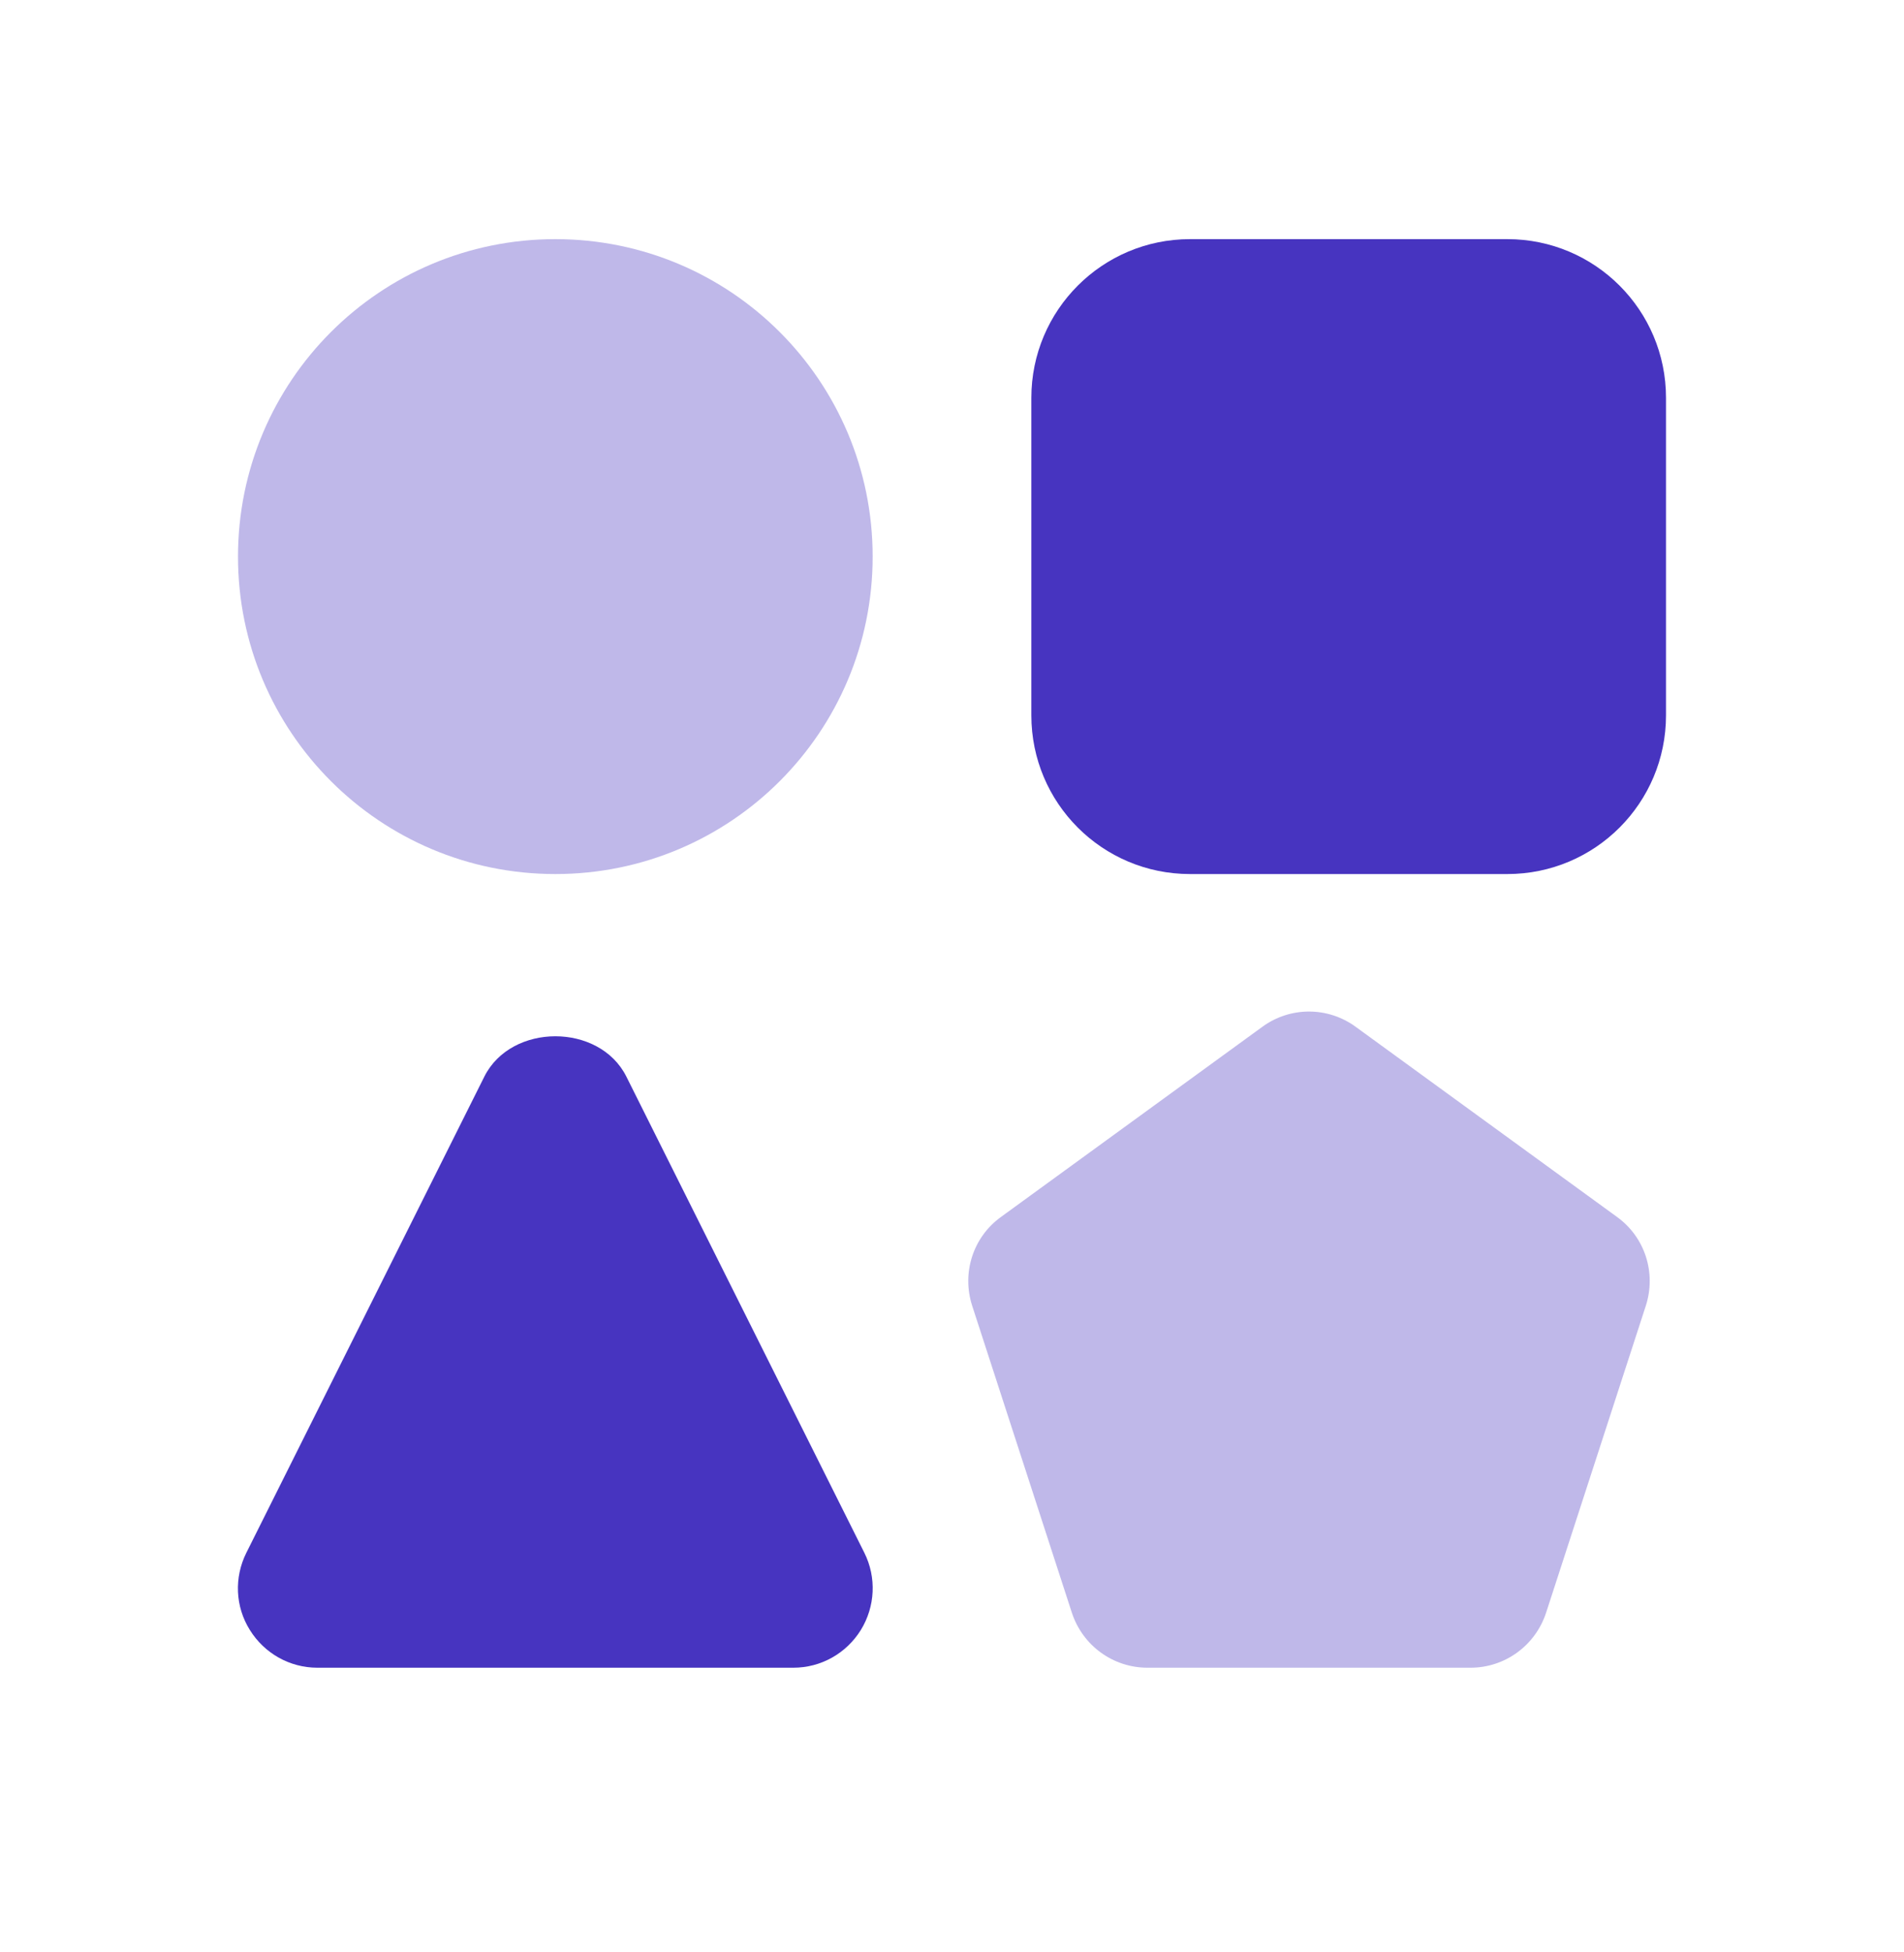
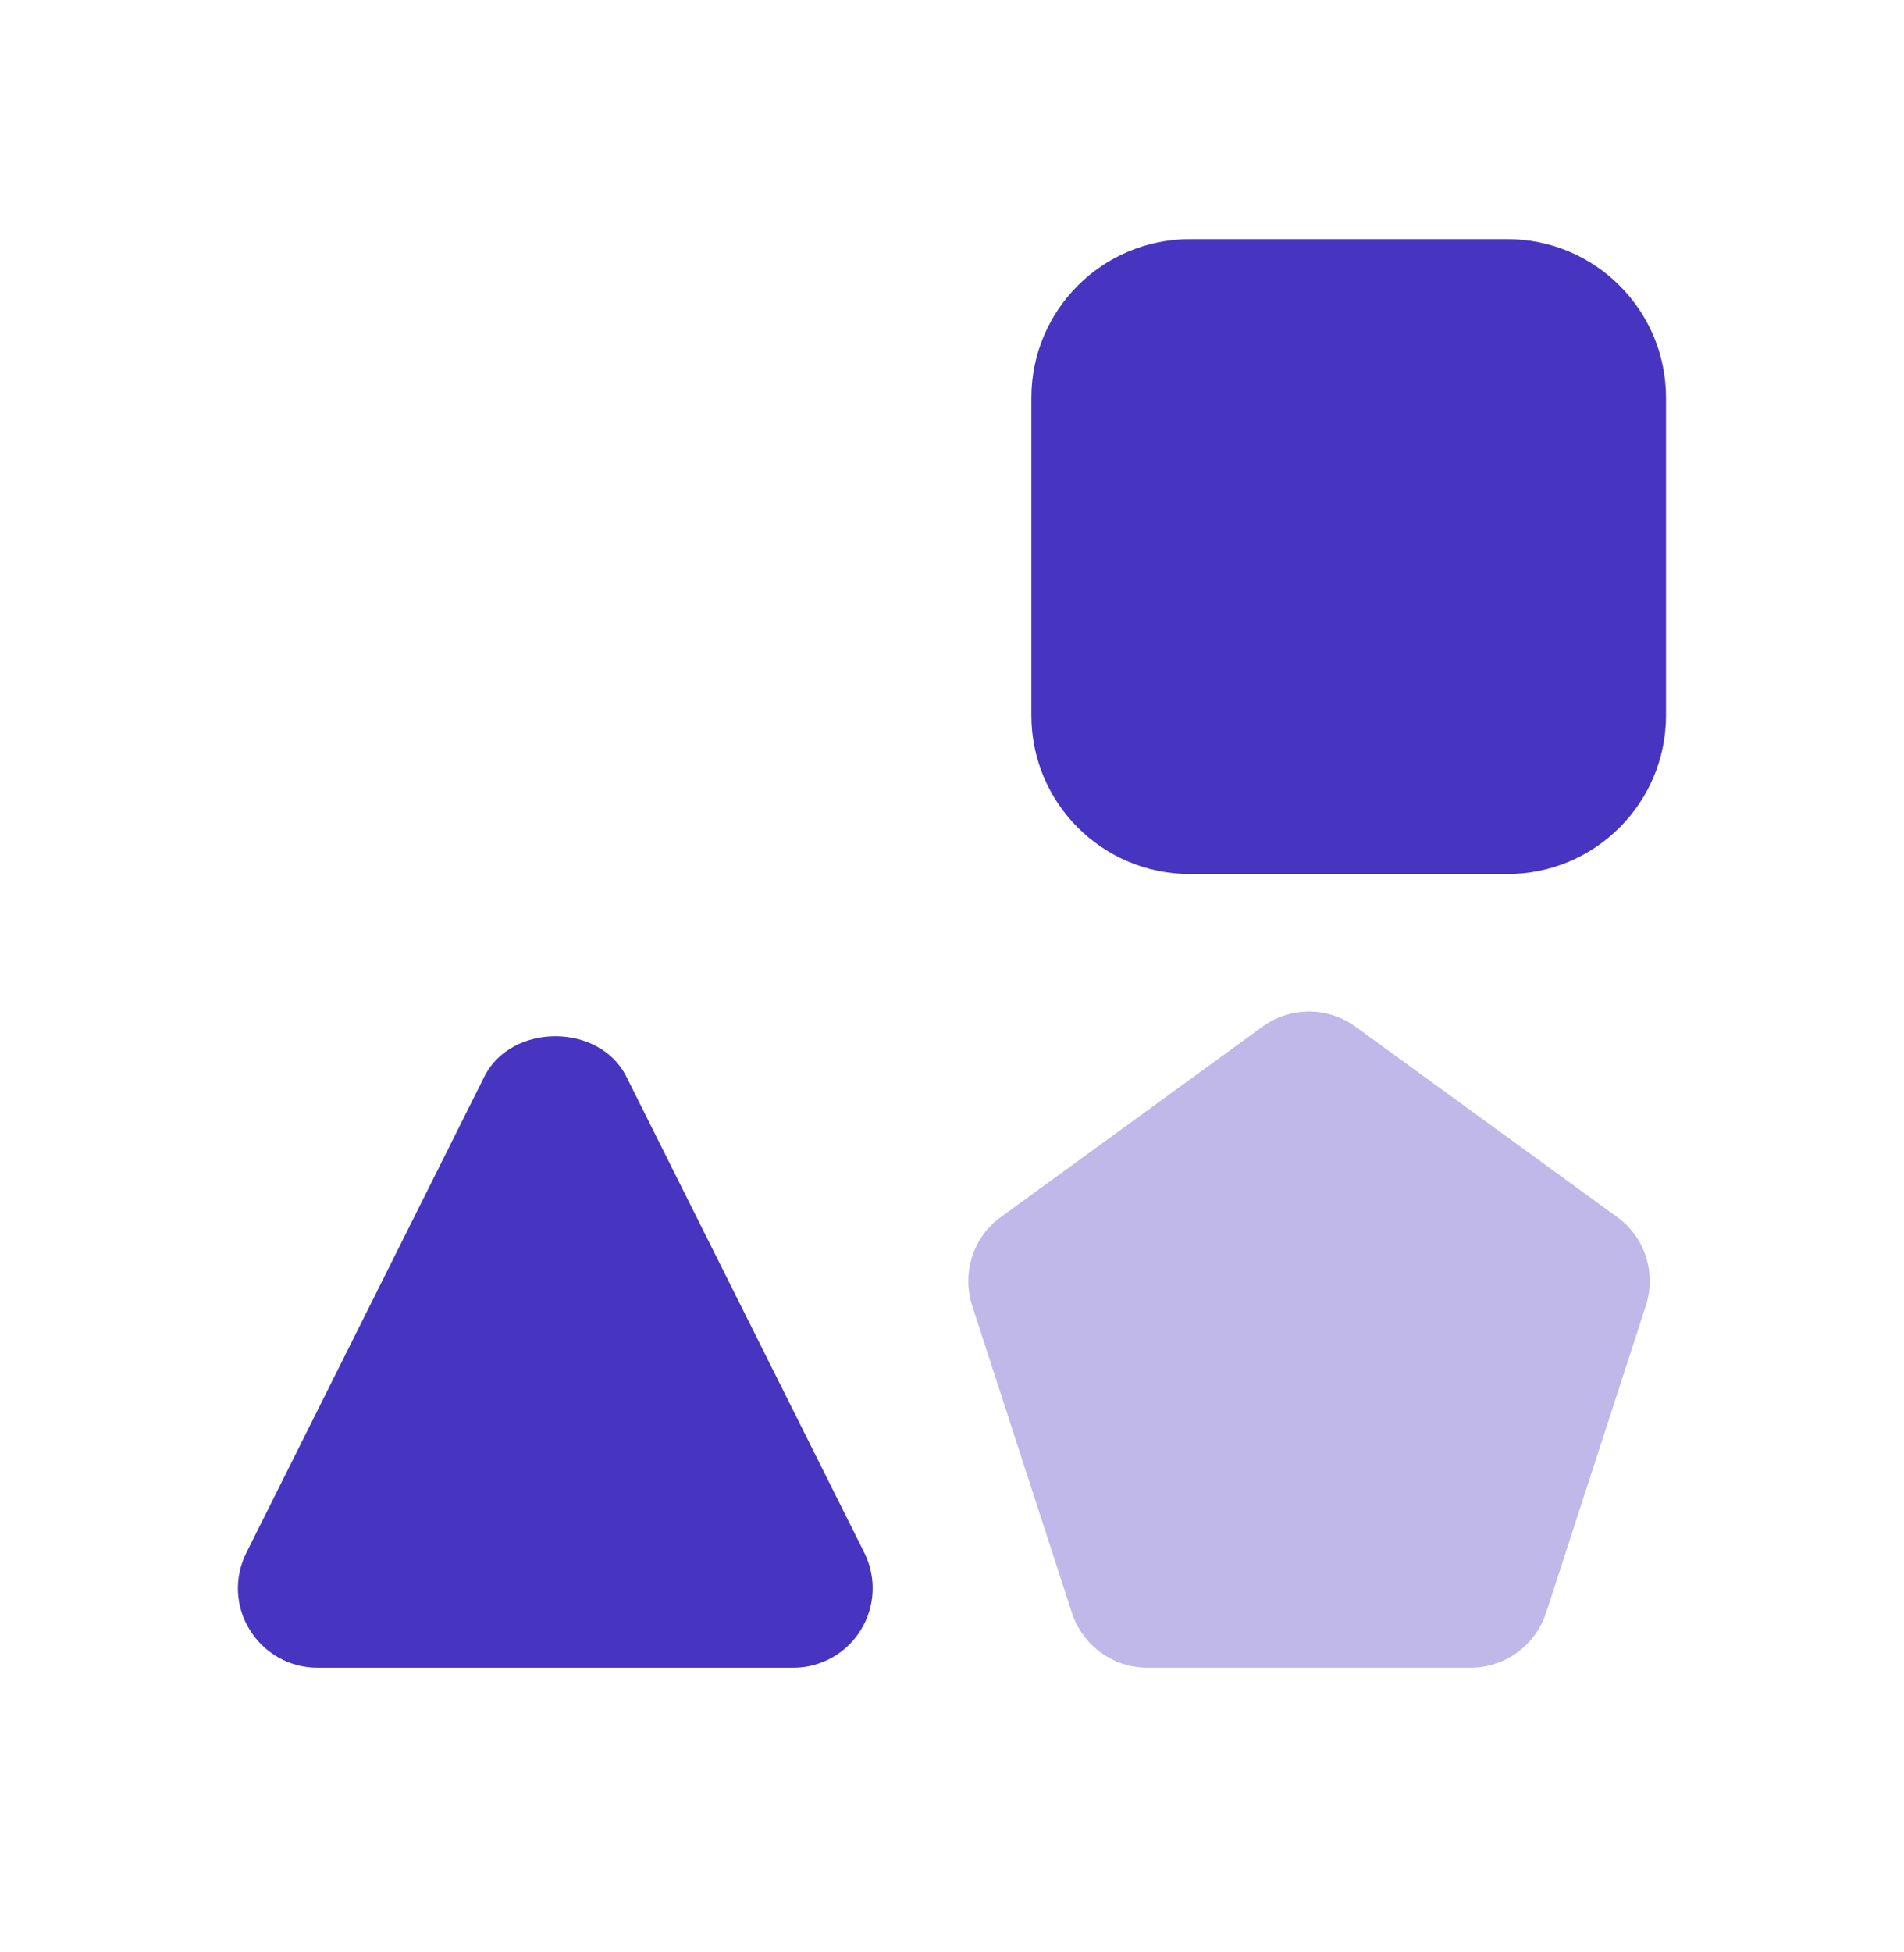
<svg xmlns="http://www.w3.org/2000/svg" width="40" height="41" viewBox="0 0 40 41" fill="none">
  <g clip-path="url(#clip0_226_1867)">
    <mask id="mask0_226_1867" style="mask-type:alpha" maskUnits="userSpaceOnUse" x="0" y="0" width="40" height="41">
-       <path d="M40 0.022H0V40.022H40V0.022Z" fill="black" fill-opacity="0.349" />
-     </mask>
+       </mask>
    <g mask="url(#mask0_226_1867)">
-       <path d="M18.333 11.689C18.333 15.373 15.352 18.355 11.667 18.355C7.982 18.355 5 15.373 5 11.689C5 8.004 7.982 5.022 11.667 5.022C15.352 5.022 18.333 8.004 18.333 11.689Z" fill="#4734C0" />
-     </g>
+       </g>
    <path d="M25 5.022C23.158 5.022 21.667 6.513 21.667 8.355V15.022C21.667 16.864 23.158 18.355 25 18.355H31.667C33.509 18.355 35 16.864 35 15.022V8.355C35 6.513 33.509 5.022 31.667 5.022H25Z" fill="#4734C0" />
    <path d="M16.667 35.022H6.667C6.088 35.022 5.554 34.722 5.248 34.228C4.942 33.739 4.916 33.127 5.176 32.607L10.176 22.607C10.743 21.48 12.592 21.48 13.158 22.607L18.158 32.607C18.418 33.127 18.386 33.739 18.086 34.228C17.78 34.722 17.247 35.022 16.667 35.022Z" fill="#4734C0" />
    <mask id="mask1_226_1867" style="mask-type:alpha" maskUnits="userSpaceOnUse" x="0" y="0" width="40" height="41">
      <path d="M40 0.022H0V40.022H40V0.022Z" fill="black" fill-opacity="0.349" />
    </mask>
    <g mask="url(#mask1_226_1867)">
      <path d="M30.892 35.022H24.108C23.385 35.022 22.747 34.56 22.519 33.87L20.423 27.418C20.202 26.728 20.442 25.979 21.029 25.556L26.517 21.565C27.103 21.135 27.897 21.135 28.483 21.565L33.971 25.556C34.557 25.979 34.798 26.728 34.577 27.418L32.48 33.87C32.252 34.56 31.614 35.022 30.892 35.022Z" fill="#4734C0" />
    </g>
  </g>
  <defs>
    <clipPath id="clip0_226_1867">
      <rect width="40" height="40" fill="white" transform="translate(0 0.022)" />
    </clipPath>
  </defs>
</svg>